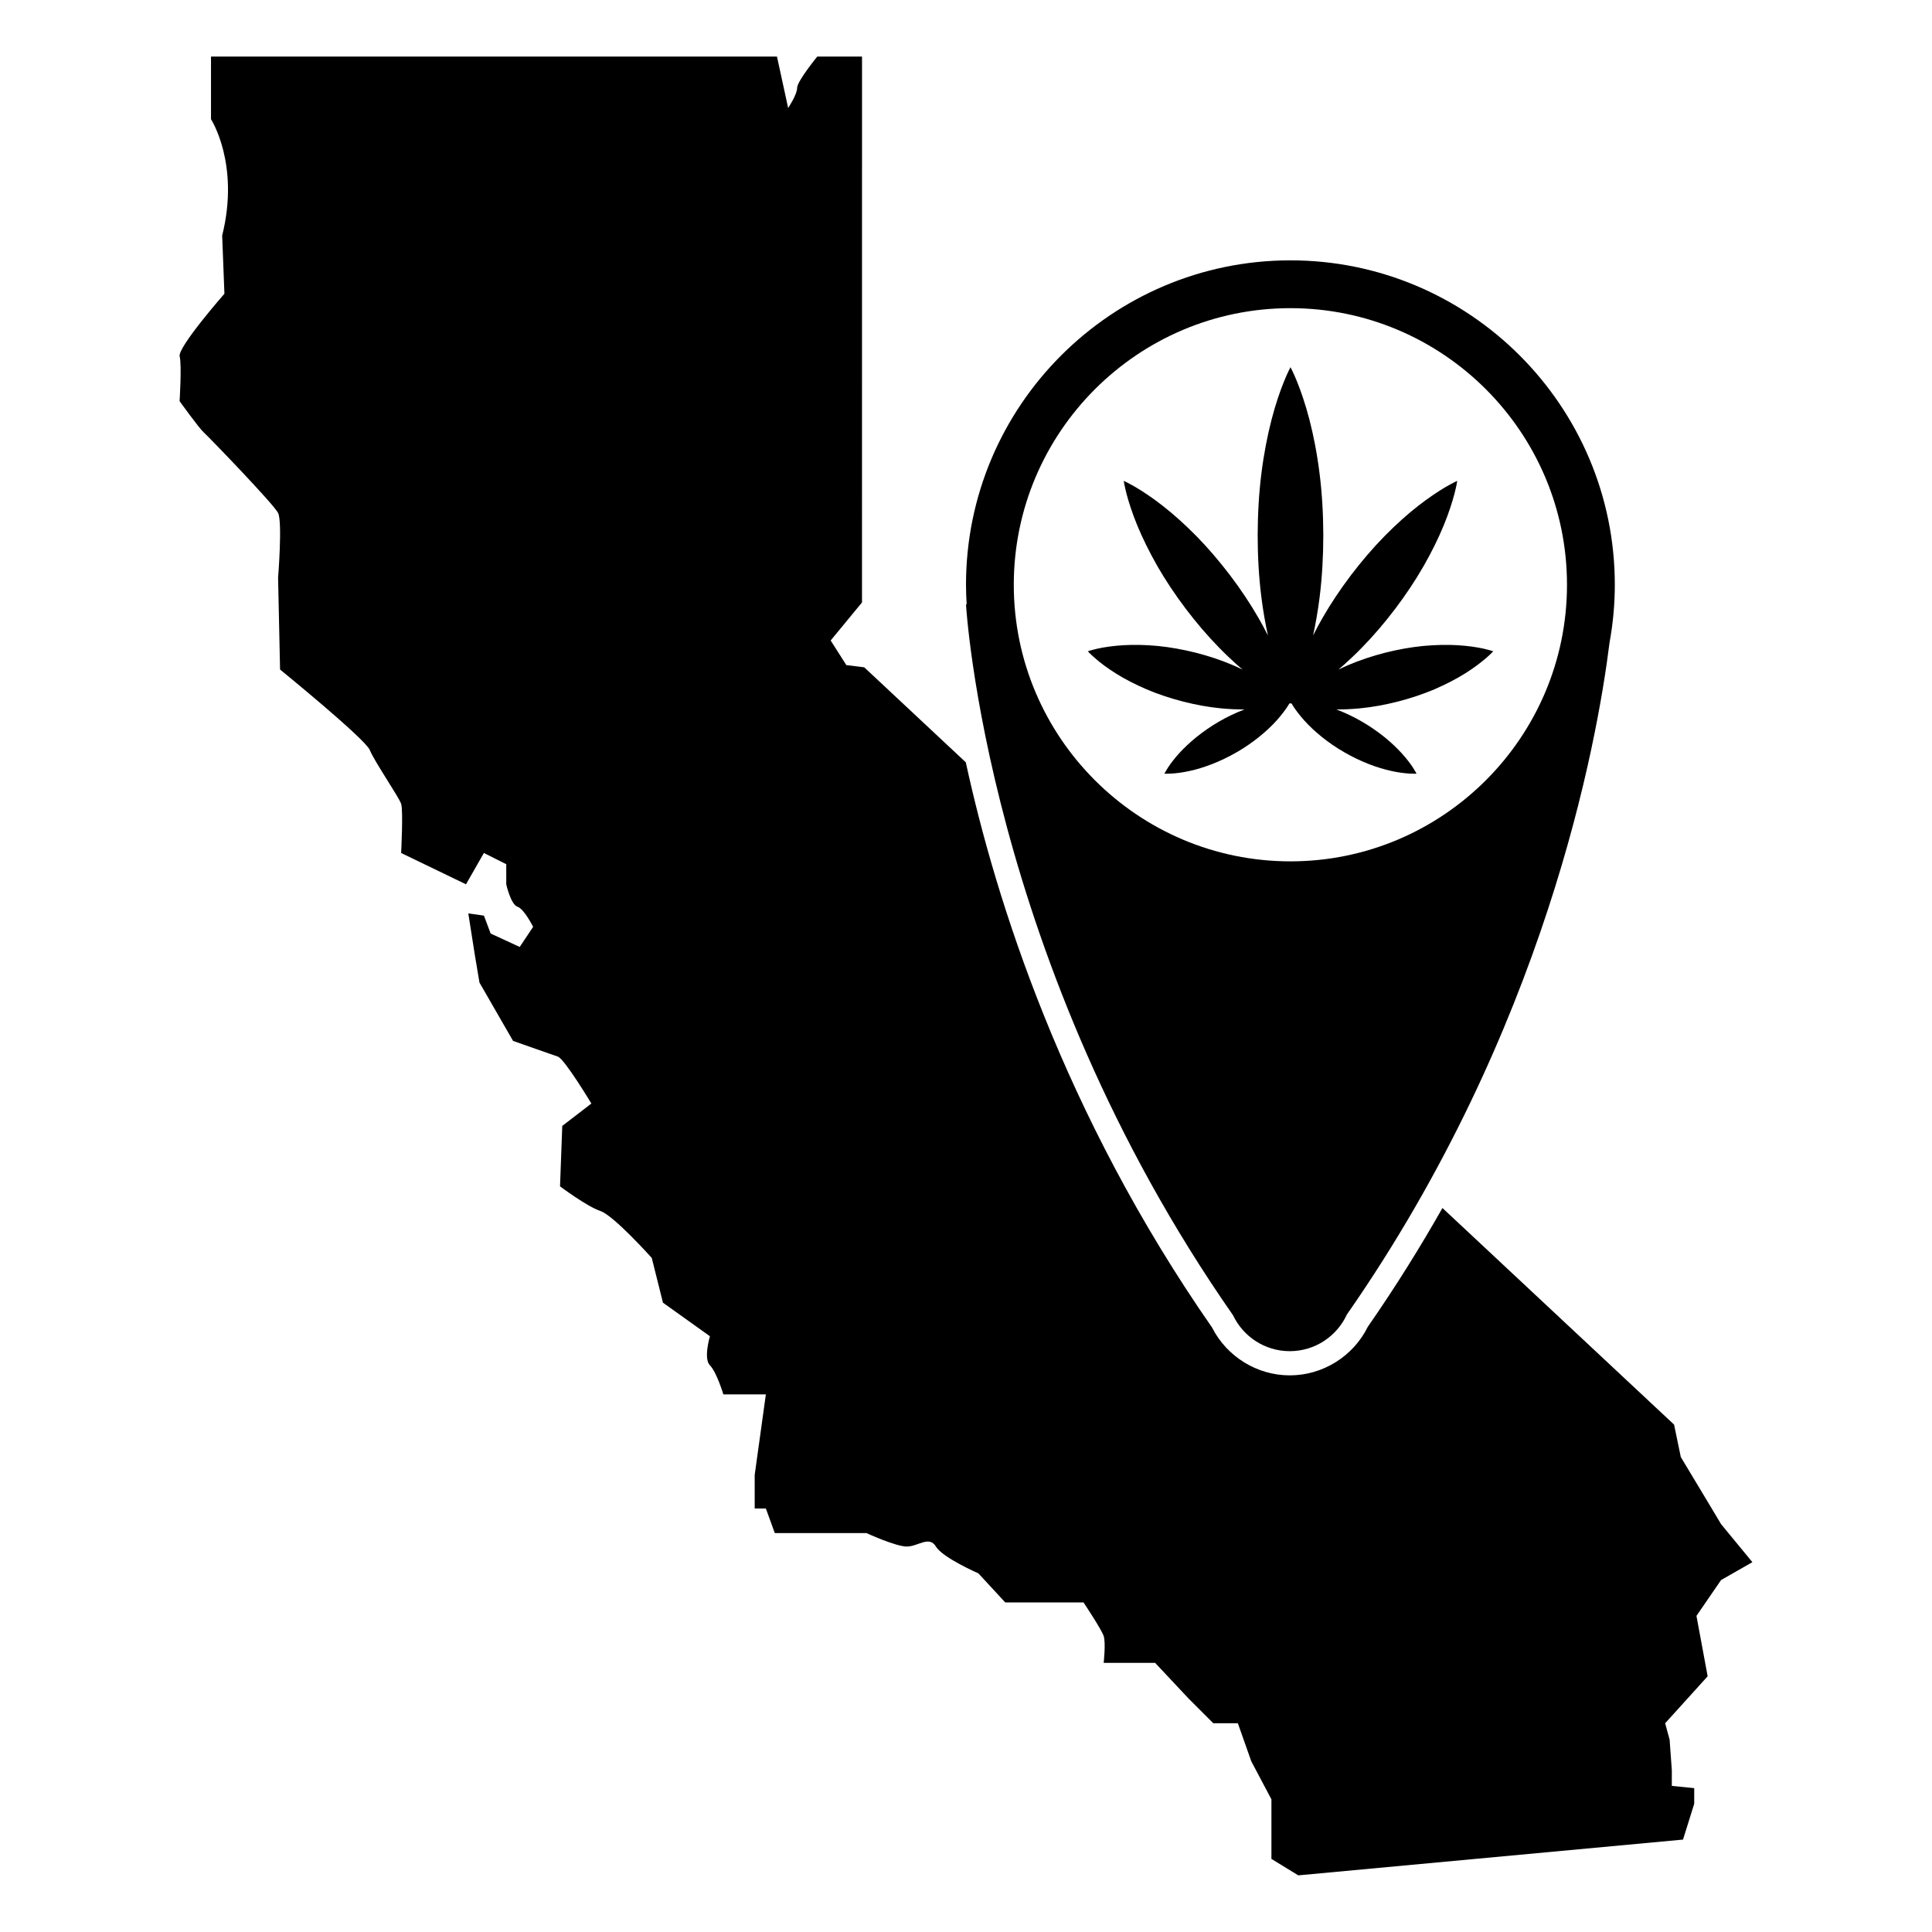
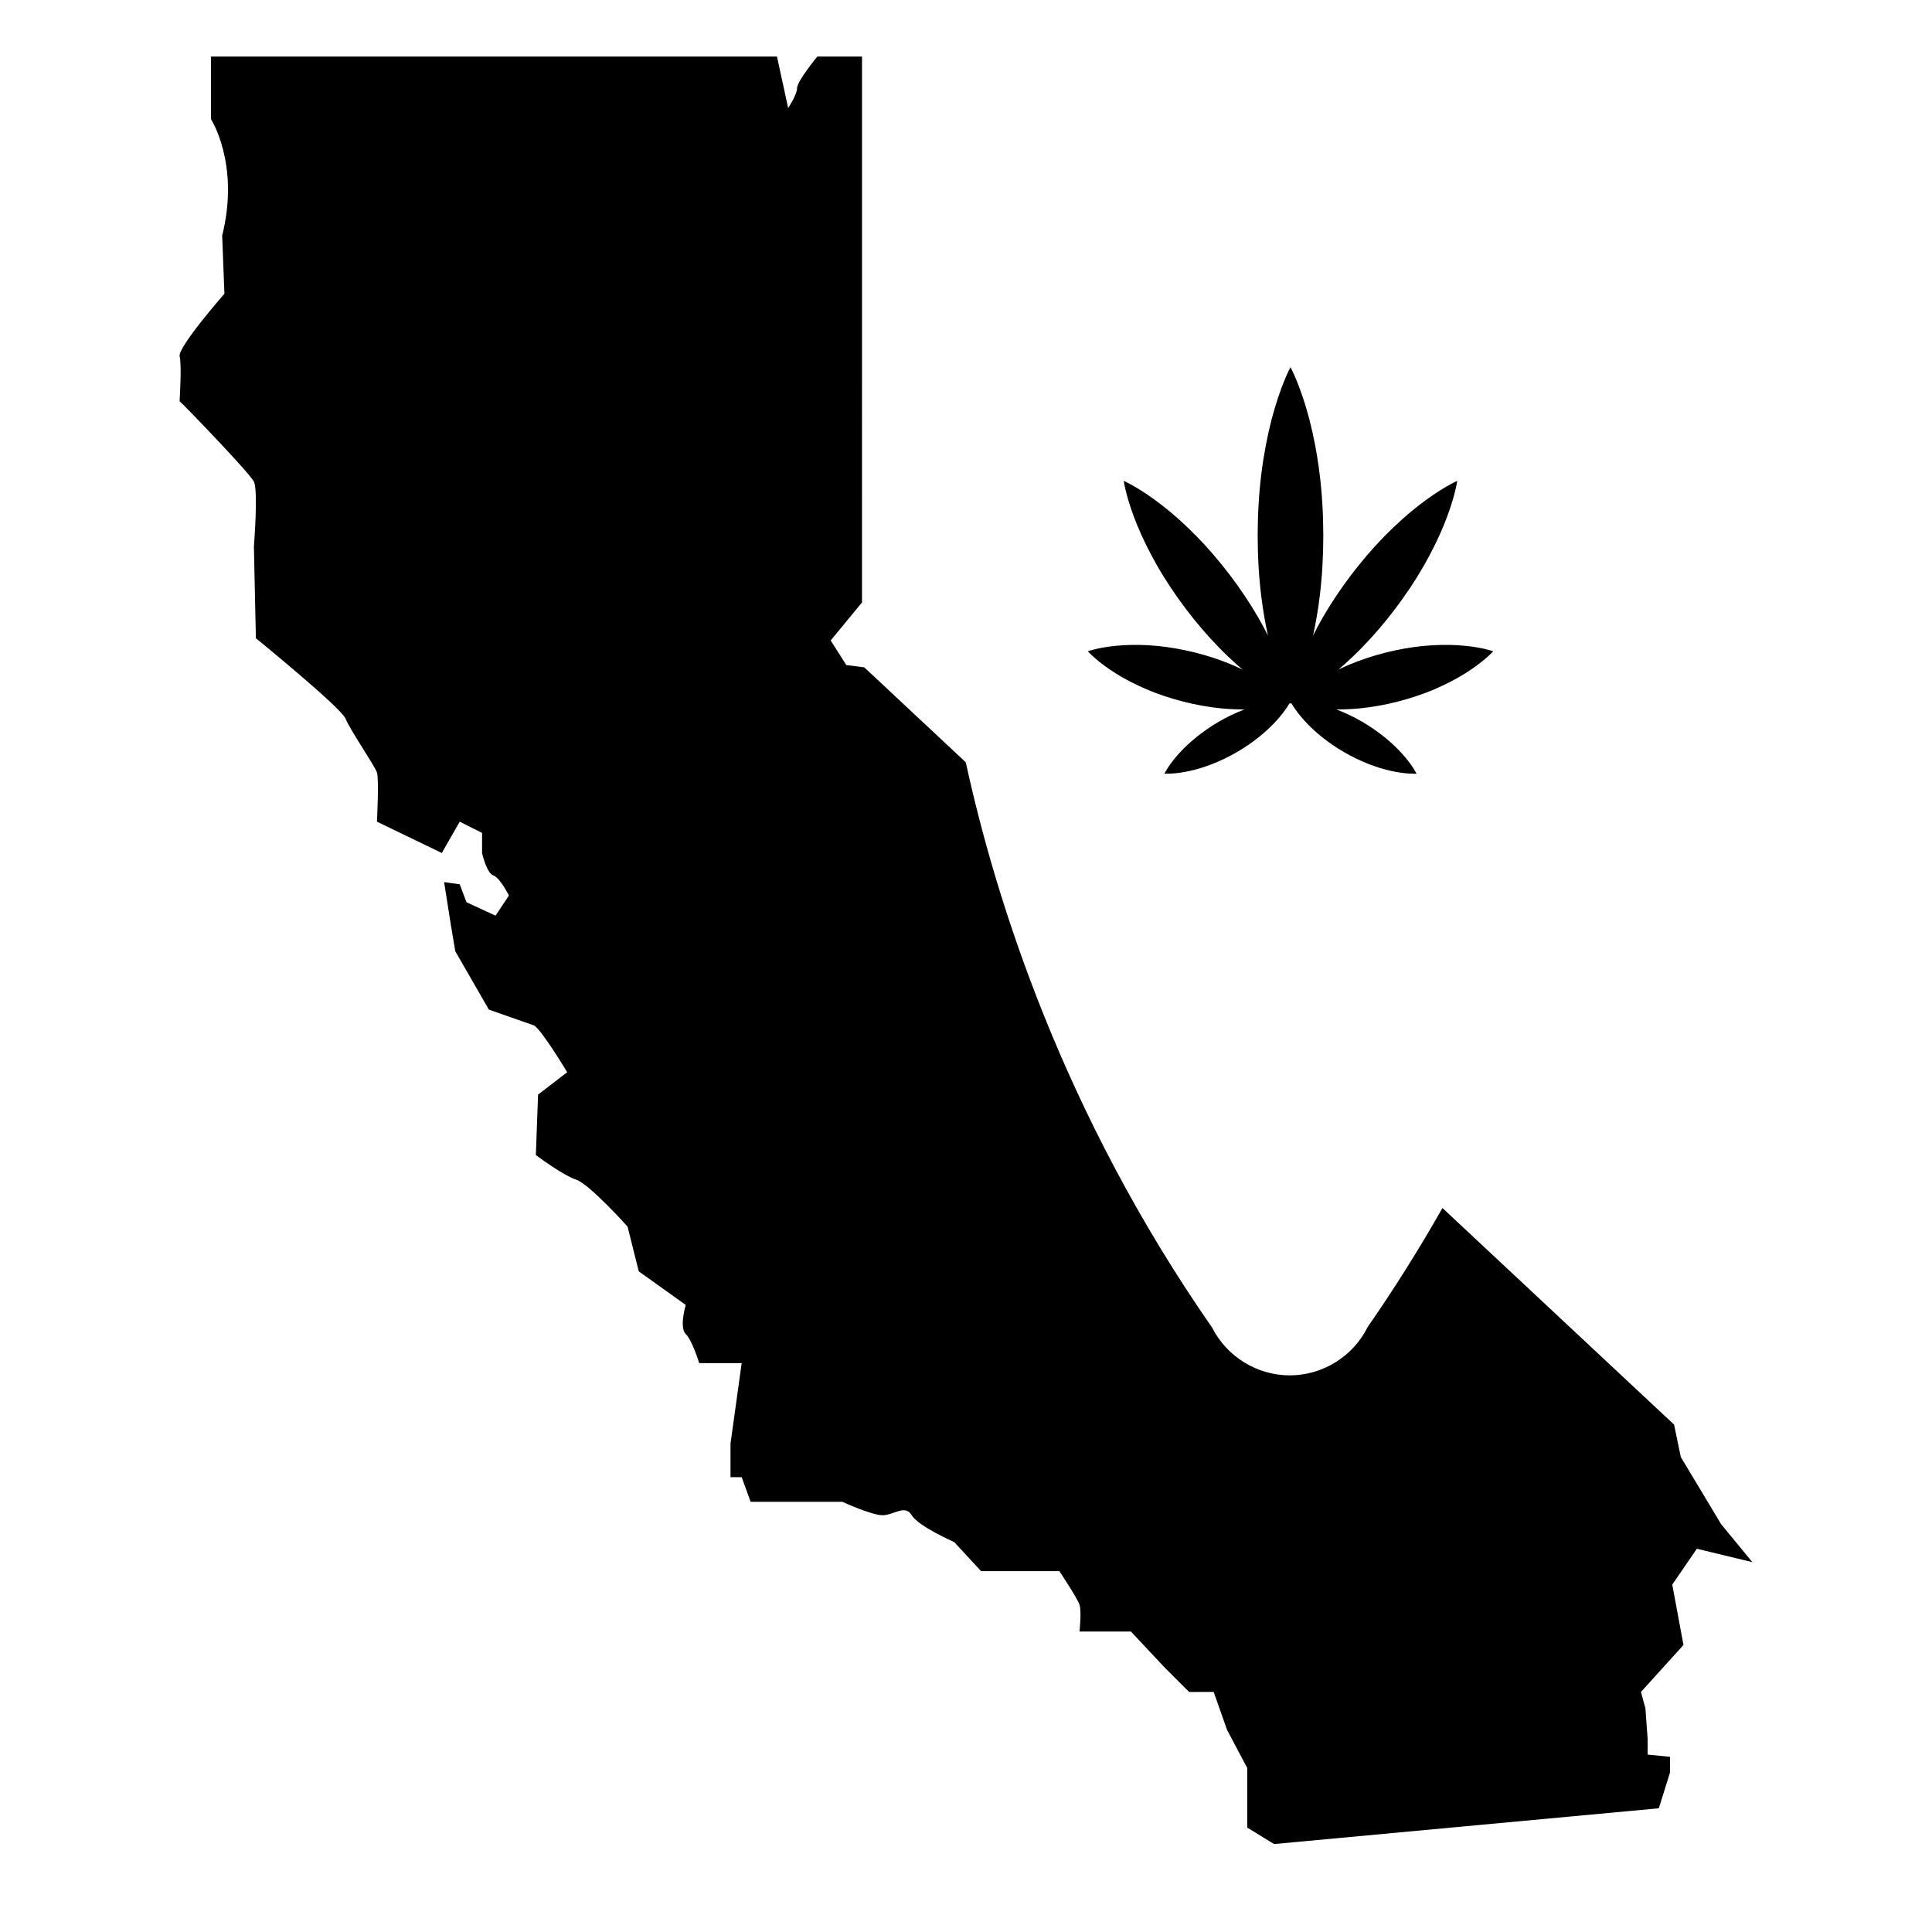
<svg xmlns="http://www.w3.org/2000/svg" fill="#000000" width="800px" height="800px" version="1.1" viewBox="144 144 512 512">
  <g>
    <path d="m439.72 322.48c2.312 1.457 5.09 2.891 8.121 4.195 3.039 1.293 6.348 2.394 9.715 3.258 3.371 0.855 6.805 1.484 10.086 1.793 2.144 0.207 4.219 0.289 6.156 0.289-2.254 0.852-4.574 1.941-6.777 3.231-2.106 1.219-4.102 2.609-5.898 4.047-1.793 1.445-3.375 2.953-4.664 4.367-1.281 1.41-2.262 2.734-2.91 3.723-0.648 1.004-0.977 1.652-0.977 1.652s0.727 0.039 1.914-0.031c1.184-0.07 2.828-0.262 4.695-0.672 1.863-0.402 3.961-1.027 6.102-1.867 2.144-0.84 4.332-1.891 6.438-3.109 4.211-2.41 8.012-5.543 10.566-8.387 1.285-1.422 2.262-2.742 2.918-3.738 0.188-0.297 0.336-0.543 0.473-0.766 0.121-0.031 0.227-0.066 0.309-0.09 0.074 0.023 0.188 0.059 0.312 0.09 0.121 0.223 0.281 0.473 0.469 0.766 0.648 0.996 1.637 2.316 2.91 3.738 2.562 2.848 6.348 5.984 10.57 8.387 2.098 1.219 4.297 2.266 6.434 3.109 2.152 0.84 4.242 1.465 6.109 1.867 1.863 0.406 3.496 0.598 4.691 0.672 1.195 0.07 1.918 0.031 1.918 0.031s-0.324-0.648-0.977-1.652c-0.645-0.988-1.641-2.312-2.922-3.723-1.285-1.414-2.863-2.922-4.66-4.367-1.793-1.438-3.793-2.828-5.898-4.047-2.207-1.289-4.527-2.379-6.777-3.231 1.949 0 4.012-0.082 6.156-0.289 3.289-0.312 6.711-0.941 10.082-1.793 3.375-0.871 6.688-1.969 9.723-3.258 3.027-1.305 5.793-2.742 8.121-4.195 2.316-1.449 4.195-2.898 5.488-4.004 0.648-0.527 1.137-1.043 1.473-1.359 0.336-0.324 0.516-0.523 0.516-0.523s-0.25-0.086-0.707-0.211c-0.441-0.109-1.113-0.324-1.934-0.5-1.668-0.359-4.004-0.73-6.742-0.891-2.731-0.168-5.859-0.109-9.141 0.191-3.281 0.316-6.723 0.941-10.09 1.785-3.371 0.863-6.68 1.949-9.719 3.25-0.926 0.387-1.824 0.805-2.691 1.23 0.543-0.473 1.098-0.941 1.656-1.441 1.492-1.359 3.039-2.805 4.555-4.375 3.059-3.113 6.055-6.629 8.848-10.312 2.777-3.684 5.352-7.527 7.512-11.309 2.172-3.793 3.977-7.488 5.34-10.809 1.359-3.316 2.281-6.231 2.832-8.348 0.293-1.043 0.441-1.934 0.578-2.504 0.117-0.586 0.156-0.918 0.156-0.918s-0.301 0.133-0.828 0.406c-0.523 0.293-1.336 0.676-2.258 1.23-1.891 1.113-4.449 2.797-7.266 4.992-2.832 2.207-5.891 4.949-8.953 8.066-3.047 3.102-6.051 6.625-8.855 10.305-2.785 3.68-5.356 7.523-7.527 11.305-0.918 1.57-1.738 3.144-2.508 4.676 0.684-3.18 1.293-6.629 1.742-10.258 0.648-5.215 0.961-10.781 0.961-16.344-0.016-5.559-0.328-11.125-0.992-16.332-0.641-5.215-1.602-10.082-2.68-14.258-1.082-4.172-2.297-7.648-3.285-10.082-0.977-2.43-1.738-3.824-1.738-3.824s-0.762 1.391-1.738 3.824c-0.992 2.434-2.207 5.91-3.285 10.082-1.078 4.176-2.039 9.043-2.691 14.258-0.656 5.211-0.969 10.781-0.984 16.332 0 5.562 0.312 11.129 0.969 16.344 0.449 3.629 1.059 7.078 1.75 10.262-0.777-1.535-1.598-3.109-2.516-4.68-2.176-3.785-4.746-7.629-7.535-11.305-2.801-3.672-5.801-7.199-8.852-10.305-3.059-3.113-6.133-5.856-8.957-8.066-2.82-2.203-5.371-3.883-7.262-4.992-0.934-0.555-1.742-0.941-2.254-1.23-0.523-0.277-0.836-0.406-0.836-0.406s0.039 0.328 0.16 0.918c0.137 0.57 0.293 1.461 0.574 2.504 0.555 2.117 1.48 5.031 2.836 8.348 1.367 3.316 3.176 7.012 5.332 10.809 2.176 3.785 4.746 7.629 7.523 11.309 2.793 3.68 5.789 7.199 8.848 10.312 1.523 1.57 3.062 3.019 4.555 4.375 0.57 0.504 1.113 0.969 1.664 1.441-0.875-0.422-1.77-0.84-2.695-1.23-3.043-1.301-6.348-2.387-9.719-3.25-3.375-0.84-6.805-1.461-10.09-1.785-3.285-0.309-6.41-0.359-9.141-0.191-2.731 0.16-5.074 0.527-6.734 0.891-0.82 0.172-1.492 0.383-1.945 0.5-0.453 0.125-0.699 0.211-0.699 0.211s0.172 0.203 0.516 0.523c0.336 0.312 0.828 0.828 1.473 1.359 1.262 1.109 3.141 2.555 5.465 4.004z" />
-     <path d="m400 304.17s5.297 94.52 70.766 188.39c2.68 5.621 8.398 9.516 15.035 9.516 6.711 0 12.488-3.981 15.129-9.699 52.582-75.492 66.277-151.34 69.617-178.1v0.004c0.906-4.973 1.395-10.09 1.395-15.316 0-47.41-38.566-85.969-85.969-85.969-47.406 0.004-85.973 38.559-85.973 85.969 0 1.762 0.07 3.508 0.176 5.238 0-0.016 0-0.031-0.004-0.039h-0.172zm85.969-78.504c40.414 0 73.301 32.875 73.301 73.301 0 40.414-32.879 73.301-73.301 73.301s-73.305-32.879-73.305-73.301c0.004-40.422 32.891-73.301 73.305-73.301z" />
-     <path d="m608.4 557.99-8.297-10.078-3.551-5.934-7.121-11.844-1.785-8.602-61.383-57.398c-5.898 10.402-12.453 20.934-19.773 31.469-3.875 7.844-11.934 12.883-20.691 12.883-8.652 0-16.668-4.949-20.582-12.664-39.457-56.719-57.281-113.07-65.27-149.8l-26.914-25.176-4.746-0.59-4.152-6.519 8.305-10.082 0.004-144.66h-11.859s-5.336 6.519-5.336 8.297-2.379 5.336-2.379 5.336l-2.961-13.633h-149.99v16.602s7.703 11.859 2.961 30.828l0.594 15.418s-12.453 14.223-11.859 16.602c0.59 2.371-0.02 11.859-0.02 11.859s5.098 7.113 6.41 8.297c1.32 1.184 18.504 18.973 19.695 21.34 1.184 2.371 0 17.195 0 17.195l0.523 24.305s22.59 18.379 23.785 21.34c1.184 2.969 7.703 12.449 8.297 14.234 0.59 1.773 0 13.039 0 13.039l17.191 8.297 4.742-8.297 5.926 2.969v5.336s1.188 5.336 2.969 5.93c1.785 0.59 4.152 5.336 4.152 5.336l-3.551 5.332-7.707-3.559-1.777-4.742-4.144-0.594 1.773 11.262 1.188 7.07 8.898 15.457s10.082 3.562 11.855 4.156c1.785 0.59 8.902 12.445 8.902 12.445l-7.715 5.934-0.59 16.012s7.113 5.336 10.672 6.519c3.559 1.184 13.637 12.449 13.637 12.449l2.969 11.859 12.449 8.898s-1.777 5.926 0 7.707c1.777 1.773 3.559 7.703 3.559 7.703h11.262l-2.961 21.34v8.898h2.961l2.371 6.519h24.305s7.715 3.559 10.672 3.559c2.969 0 5.93-2.969 7.715 0 1.777 2.969 11.262 7.113 11.262 7.113l7.113 7.703h20.746s4.746 7.113 5.34 8.898c0.594 1.777 0 7.113 0 7.113h13.633l8.902 9.492 6.516 6.516 6.508-0.004 3.559 10.082 5.336 10.082v15.785l7.117 4.363 101.96-9.48 2.969-9.492v-4.144l-5.934-0.59v-4.152l-0.586-8.113-1.184-4.336 11.266-12.449-2.969-16.008 6.519-9.492z" />
+     <path d="m608.4 557.99-8.297-10.078-3.551-5.934-7.121-11.844-1.785-8.602-61.383-57.398c-5.898 10.402-12.453 20.934-19.773 31.469-3.875 7.844-11.934 12.883-20.691 12.883-8.652 0-16.668-4.949-20.582-12.664-39.457-56.719-57.281-113.07-65.27-149.8l-26.914-25.176-4.746-0.59-4.152-6.519 8.305-10.082 0.004-144.66h-11.859s-5.336 6.519-5.336 8.297-2.379 5.336-2.379 5.336l-2.961-13.633h-149.99v16.602s7.703 11.859 2.961 30.828l0.594 15.418s-12.453 14.223-11.859 16.602c0.59 2.371-0.02 11.859-0.02 11.859c1.32 1.184 18.504 18.973 19.695 21.34 1.184 2.371 0 17.195 0 17.195l0.523 24.305s22.59 18.379 23.785 21.34c1.184 2.969 7.703 12.449 8.297 14.234 0.59 1.773 0 13.039 0 13.039l17.191 8.297 4.742-8.297 5.926 2.969v5.336s1.188 5.336 2.969 5.93c1.785 0.59 4.152 5.336 4.152 5.336l-3.551 5.332-7.707-3.559-1.777-4.742-4.144-0.594 1.773 11.262 1.188 7.07 8.898 15.457s10.082 3.562 11.855 4.156c1.785 0.59 8.902 12.445 8.902 12.445l-7.715 5.934-0.59 16.012s7.113 5.336 10.672 6.519c3.559 1.184 13.637 12.449 13.637 12.449l2.969 11.859 12.449 8.898s-1.777 5.926 0 7.707c1.777 1.773 3.559 7.703 3.559 7.703h11.262l-2.961 21.34v8.898h2.961l2.371 6.519h24.305s7.715 3.559 10.672 3.559c2.969 0 5.93-2.969 7.715 0 1.777 2.969 11.262 7.113 11.262 7.113l7.113 7.703h20.746s4.746 7.113 5.34 8.898c0.594 1.777 0 7.113 0 7.113h13.633l8.902 9.492 6.516 6.516 6.508-0.004 3.559 10.082 5.336 10.082v15.785l7.117 4.363 101.96-9.48 2.969-9.492v-4.144l-5.934-0.59v-4.152l-0.586-8.113-1.184-4.336 11.266-12.449-2.969-16.008 6.519-9.492z" />
  </g>
</svg>